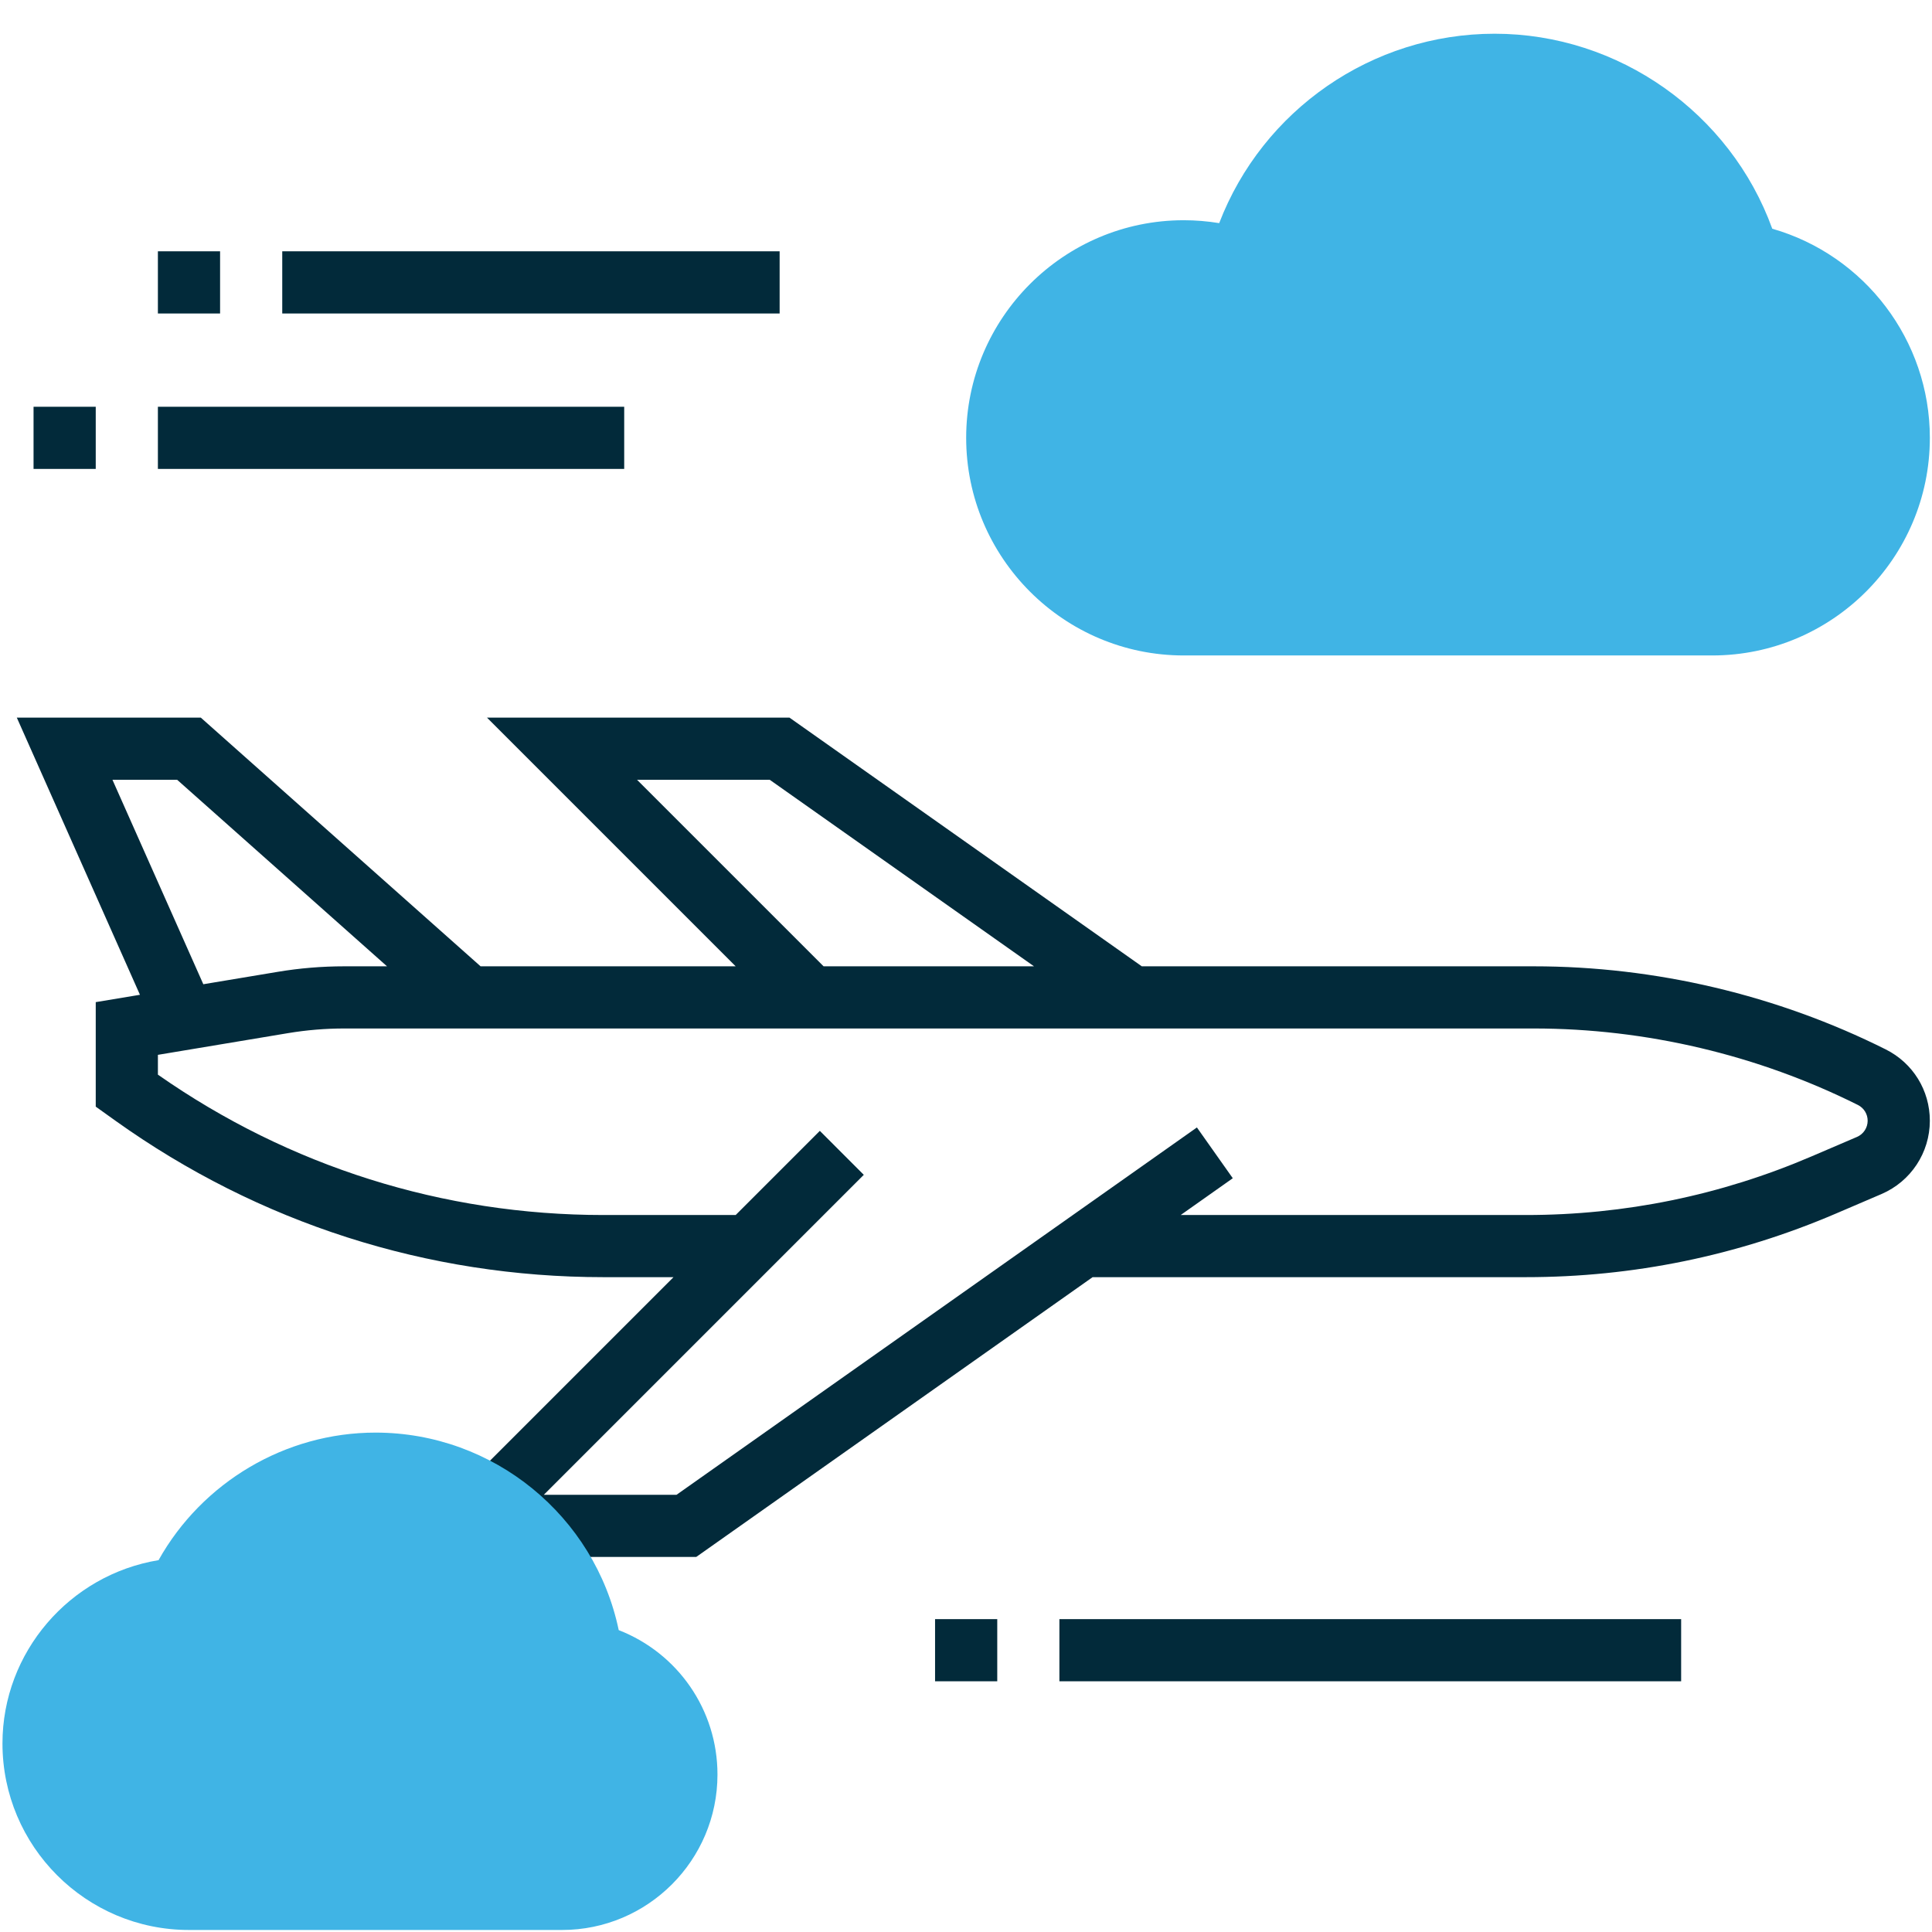
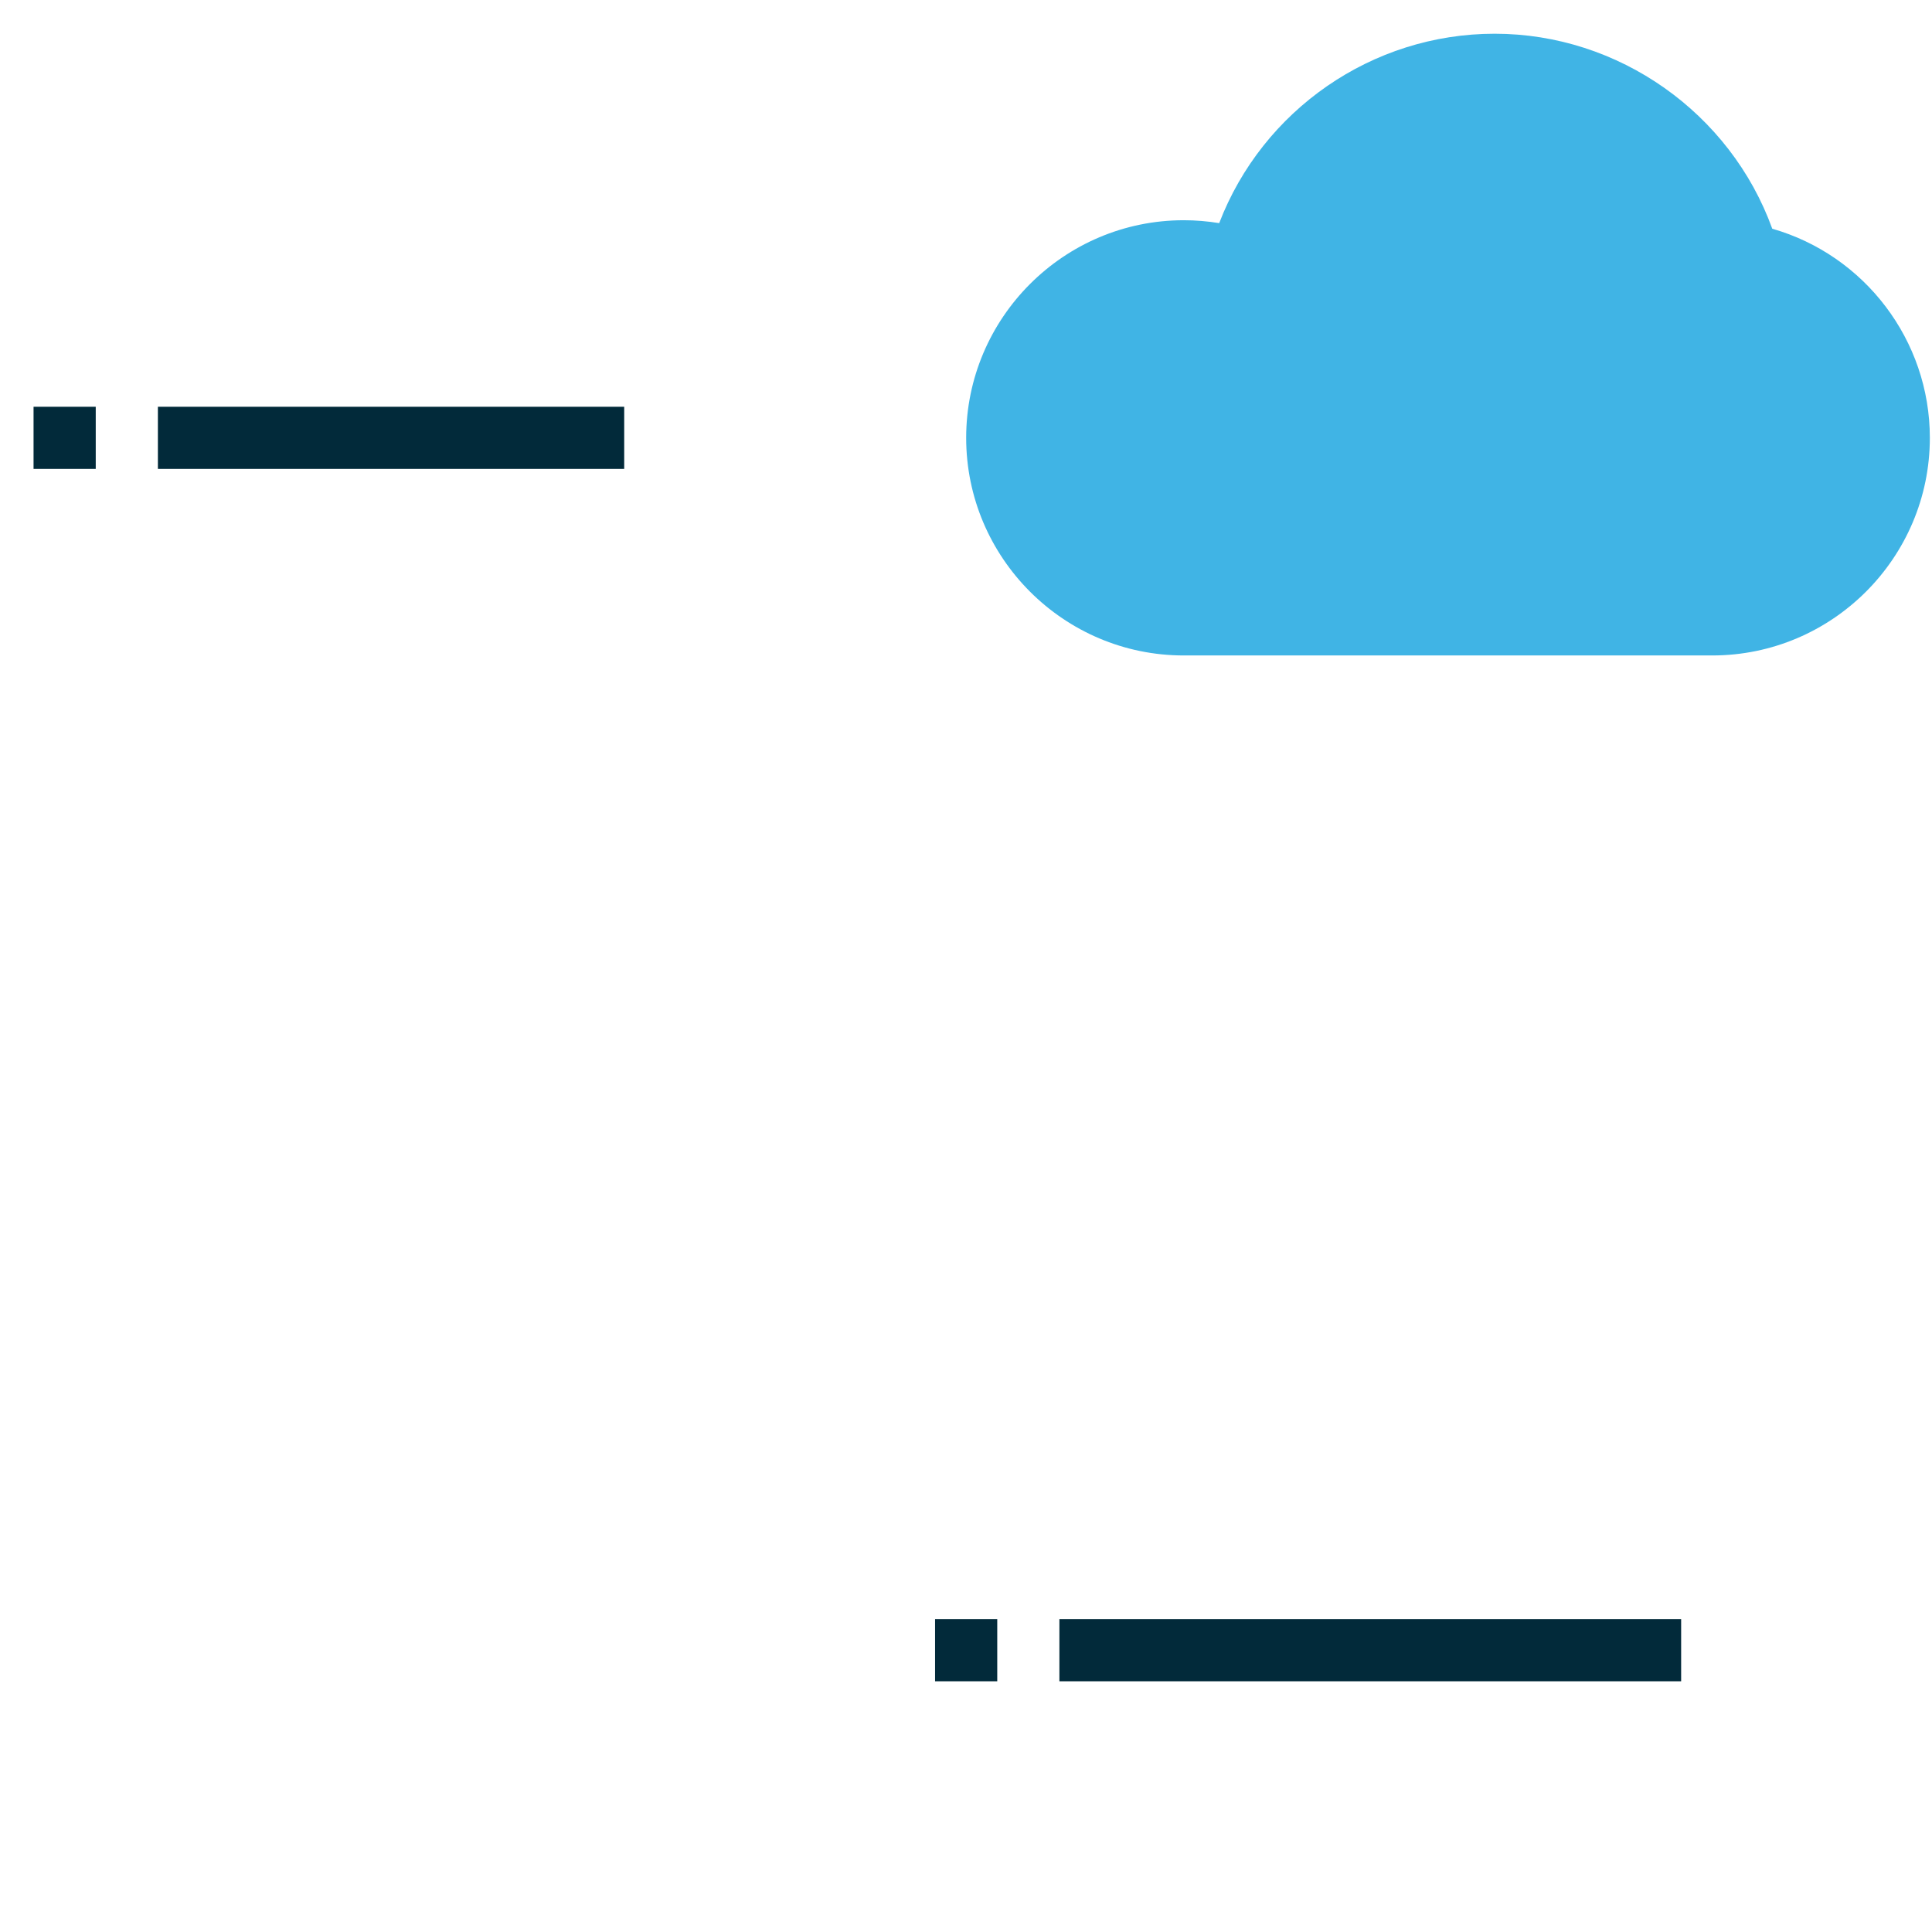
<svg xmlns="http://www.w3.org/2000/svg" version="1.1" id="Capa_1" x="0px" y="0px" width="226.77px" height="226.77px" viewBox="0 0 226.77 226.77" enable-background="new 0 0 226.77 226.77" xml:space="preserve">
  <g>
    <path fill="#40B4E5" d="M200.973,76.935h-62.029c-14.08,0-25.539-11.463-25.539-25.543c0-14.079,11.458-25.542,25.539-25.542   c1.399,0,2.788,0.117,4.16,0.34c5.086-13.249,17.915-22.231,32.331-22.231c14.568,0,27.672,9.309,32.585,22.887   c10.838,3.102,18.497,13.095,18.497,24.547C226.516,65.472,215.057,76.935,200.973,76.935L200.973,76.935z" />
-     <path fill="#022A3A" d="M221.342,123.176c-12.758-6.384-27.051-9.754-41.317-9.754h-46.004l-41.355-29.19H57.16l29.19,29.19H56.408   L23.57,84.232H1.974l14.453,32.532l-5.189,0.862v12.266l2.33,1.667c16.808,12.007,36.611,18.349,57.26,18.349h8.226l-26.698,26.699   l3.73,2.462c1.164,0.771,2.259,1.656,3.258,2.634l1.067,1.044h21.311l46.524-32.839h50.861c12.588,0,24.833-2.514,36.394-7.468   l5.343-2.289c3.446-1.482,5.672-4.857,5.672-8.602C226.516,127.98,224.533,124.774,221.342,123.176L221.342,123.176z    M74.775,91.531h15.579l31.014,21.891H96.67L74.775,91.531z M13.2,91.531h7.597l24.63,21.891h-5.024   c-2.604,0-5.231,0.217-7.798,0.647l-8.74,1.457L13.2,91.531z M217.972,133.444l-5.343,2.29c-10.655,4.568-21.925,6.88-33.516,6.88   h-40.528l6.114-4.318l-4.21-5.96l-61.083,43.117H63.831l37.557-37.557l-5.159-5.16l-9.878,9.878H70.828   c-18.823,0-36.884-5.693-52.294-16.477v-2.324l15.272-2.547c2.174-0.363,4.396-0.547,6.597-0.547h139.622   c13.146,0,26.303,3.106,38.052,8.979c0.703,0.355,1.141,1.063,1.141,1.853C219.217,132.372,218.727,133.117,217.972,133.444   L217.972,133.444z" />
-     <path fill="#40B4E5" d="M65.967,226.533H22.18c-12.073,0-21.89-9.818-21.89-21.892c0-10.719,7.889-19.8,18.321-21.517   c5.129-9.16,14.905-14.971,25.465-14.971c13.873,0,25.752,9.811,28.547,23.183c6.934,2.704,11.591,9.36,11.591,16.952   C84.215,218.351,76.028,226.533,65.967,226.533L65.967,226.533z" />
    <rect x="124.348" y="190.047" fill="#022A3A" width="72.977" height="7.295" />
    <rect x="109.754" y="190.047" fill="#022A3A" width="7.299" height="7.295" />
-     <rect x="33.129" y="29.497" fill="#022A3A" width="58.381" height="7.299" />
-     <rect x="18.533" y="29.497" fill="#022A3A" width="7.299" height="7.299" />
    <rect x="18.533" y="47.744" fill="#022A3A" width="54.733" height="7.296" />
    <rect x="3.938" y="47.744" fill="#022A3A" width="7.299" height="7.296" />
  </g>
</svg>